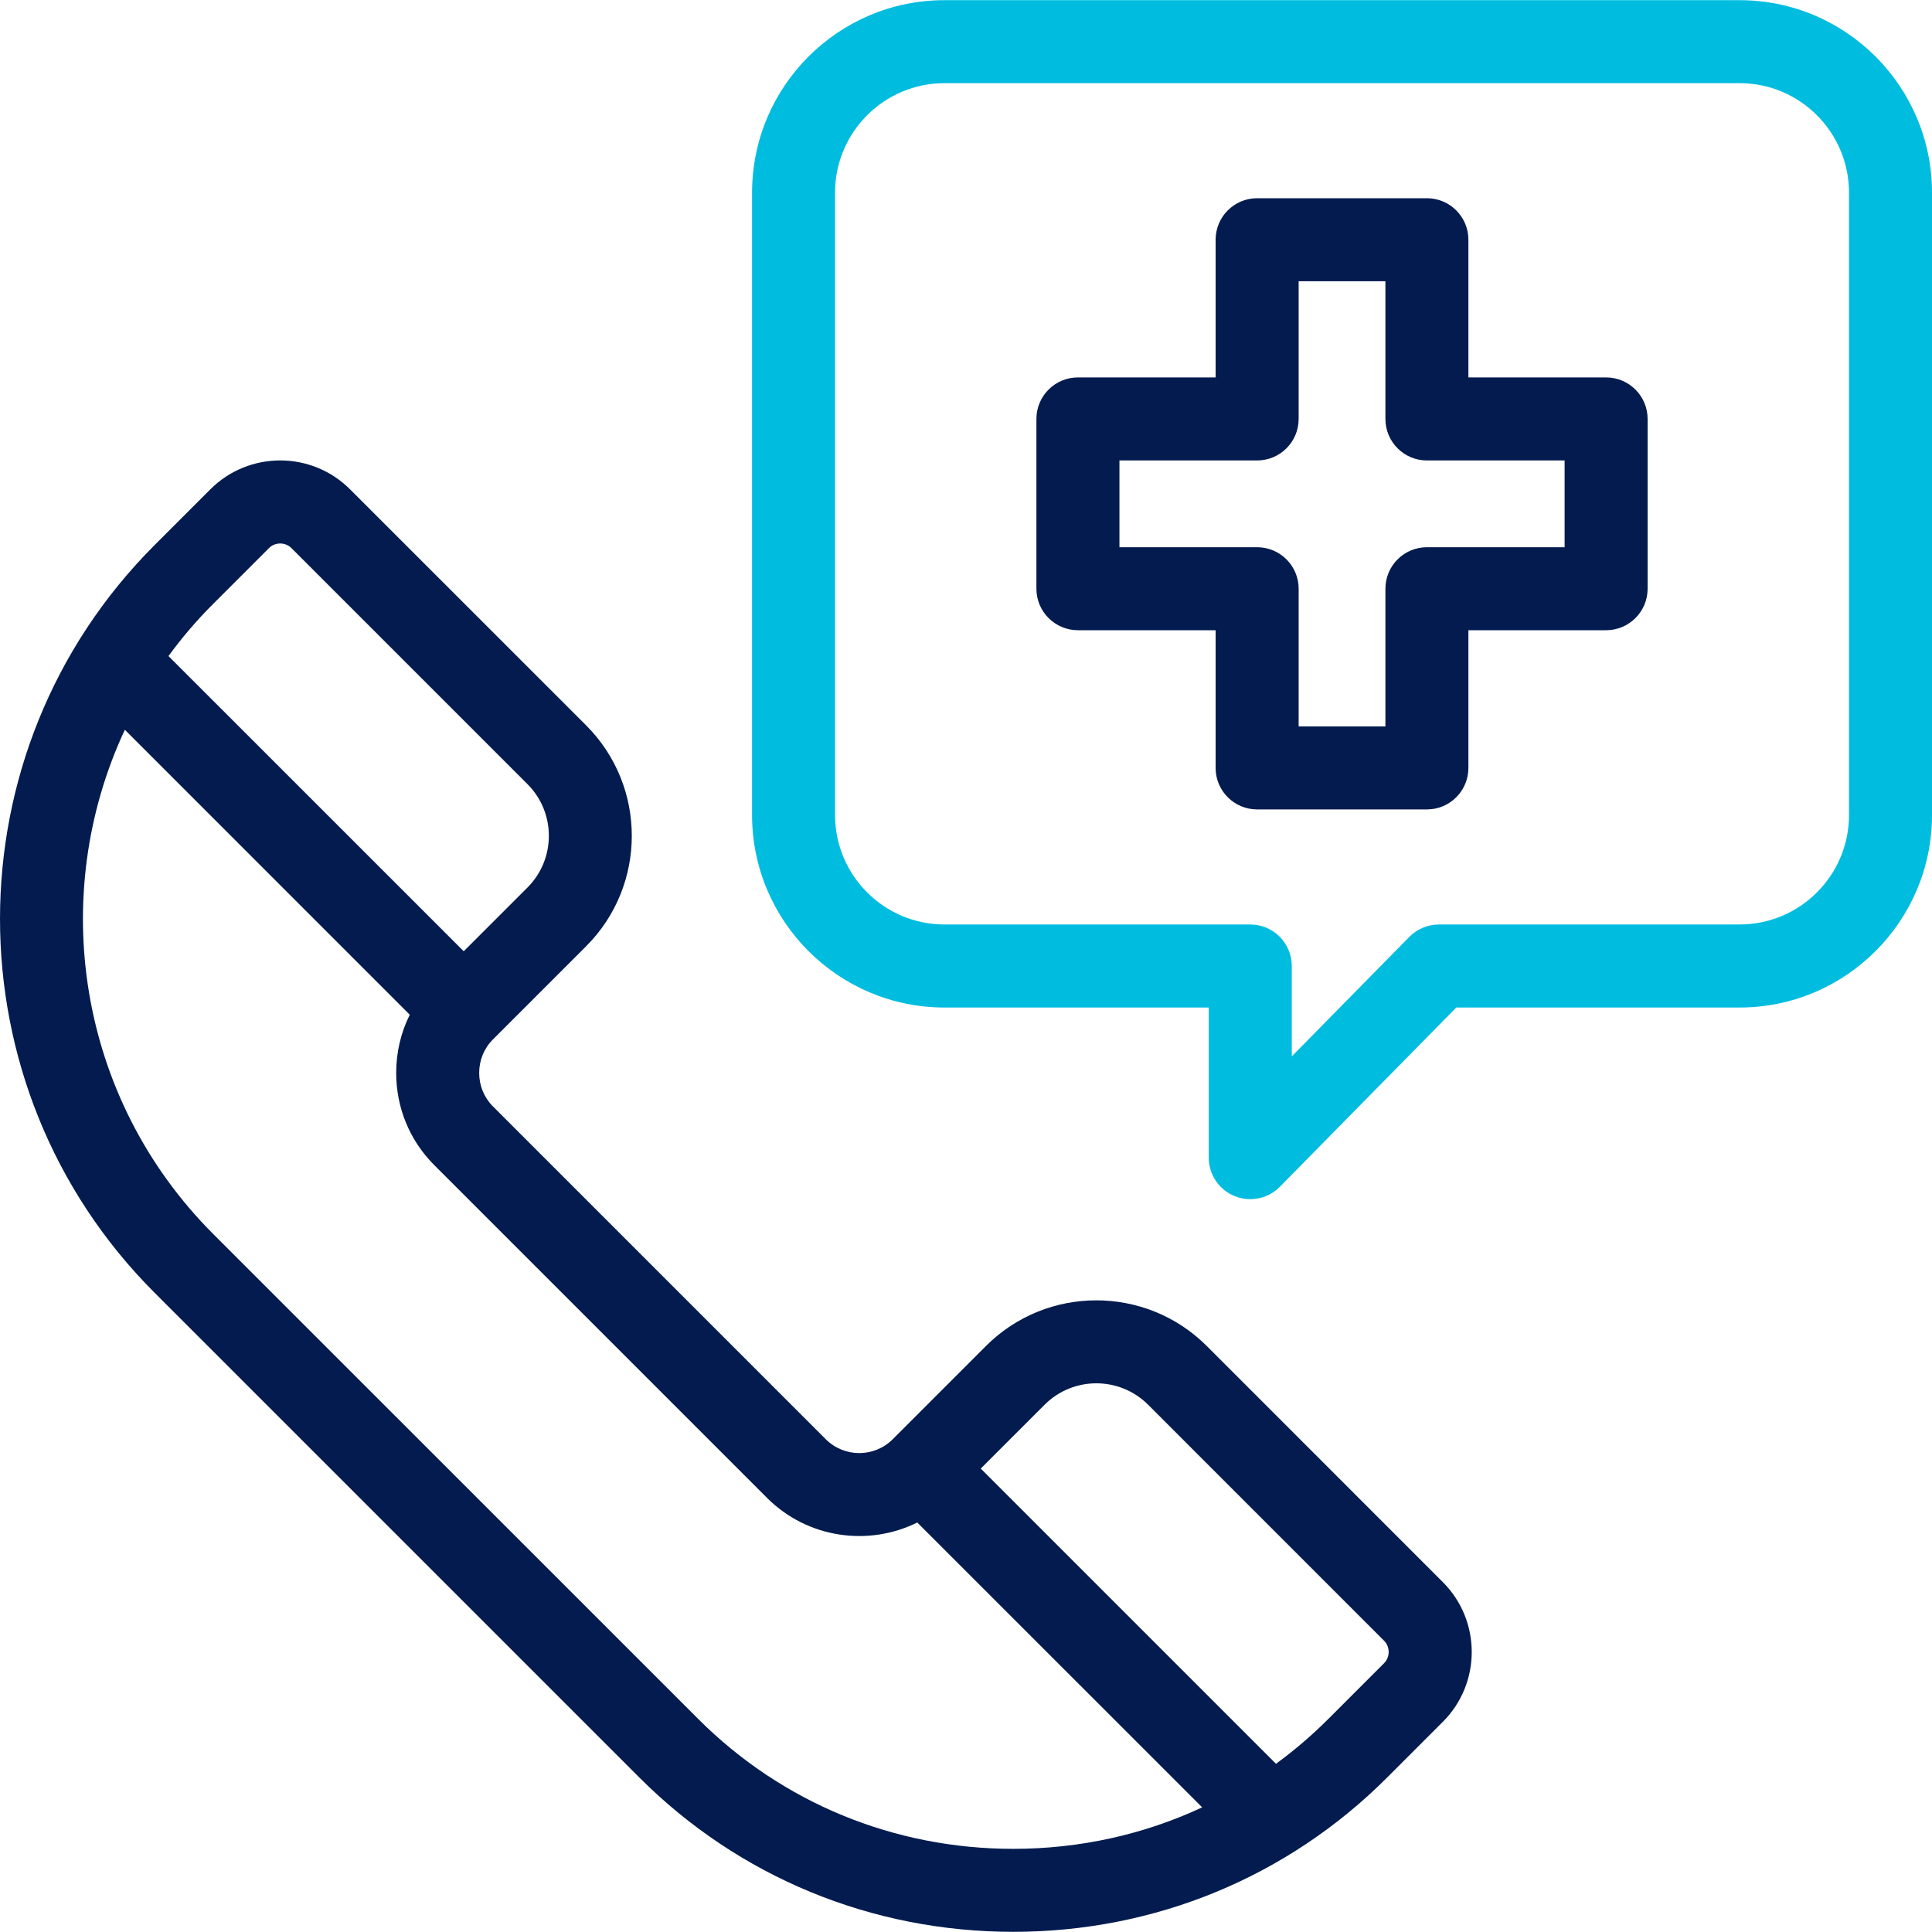
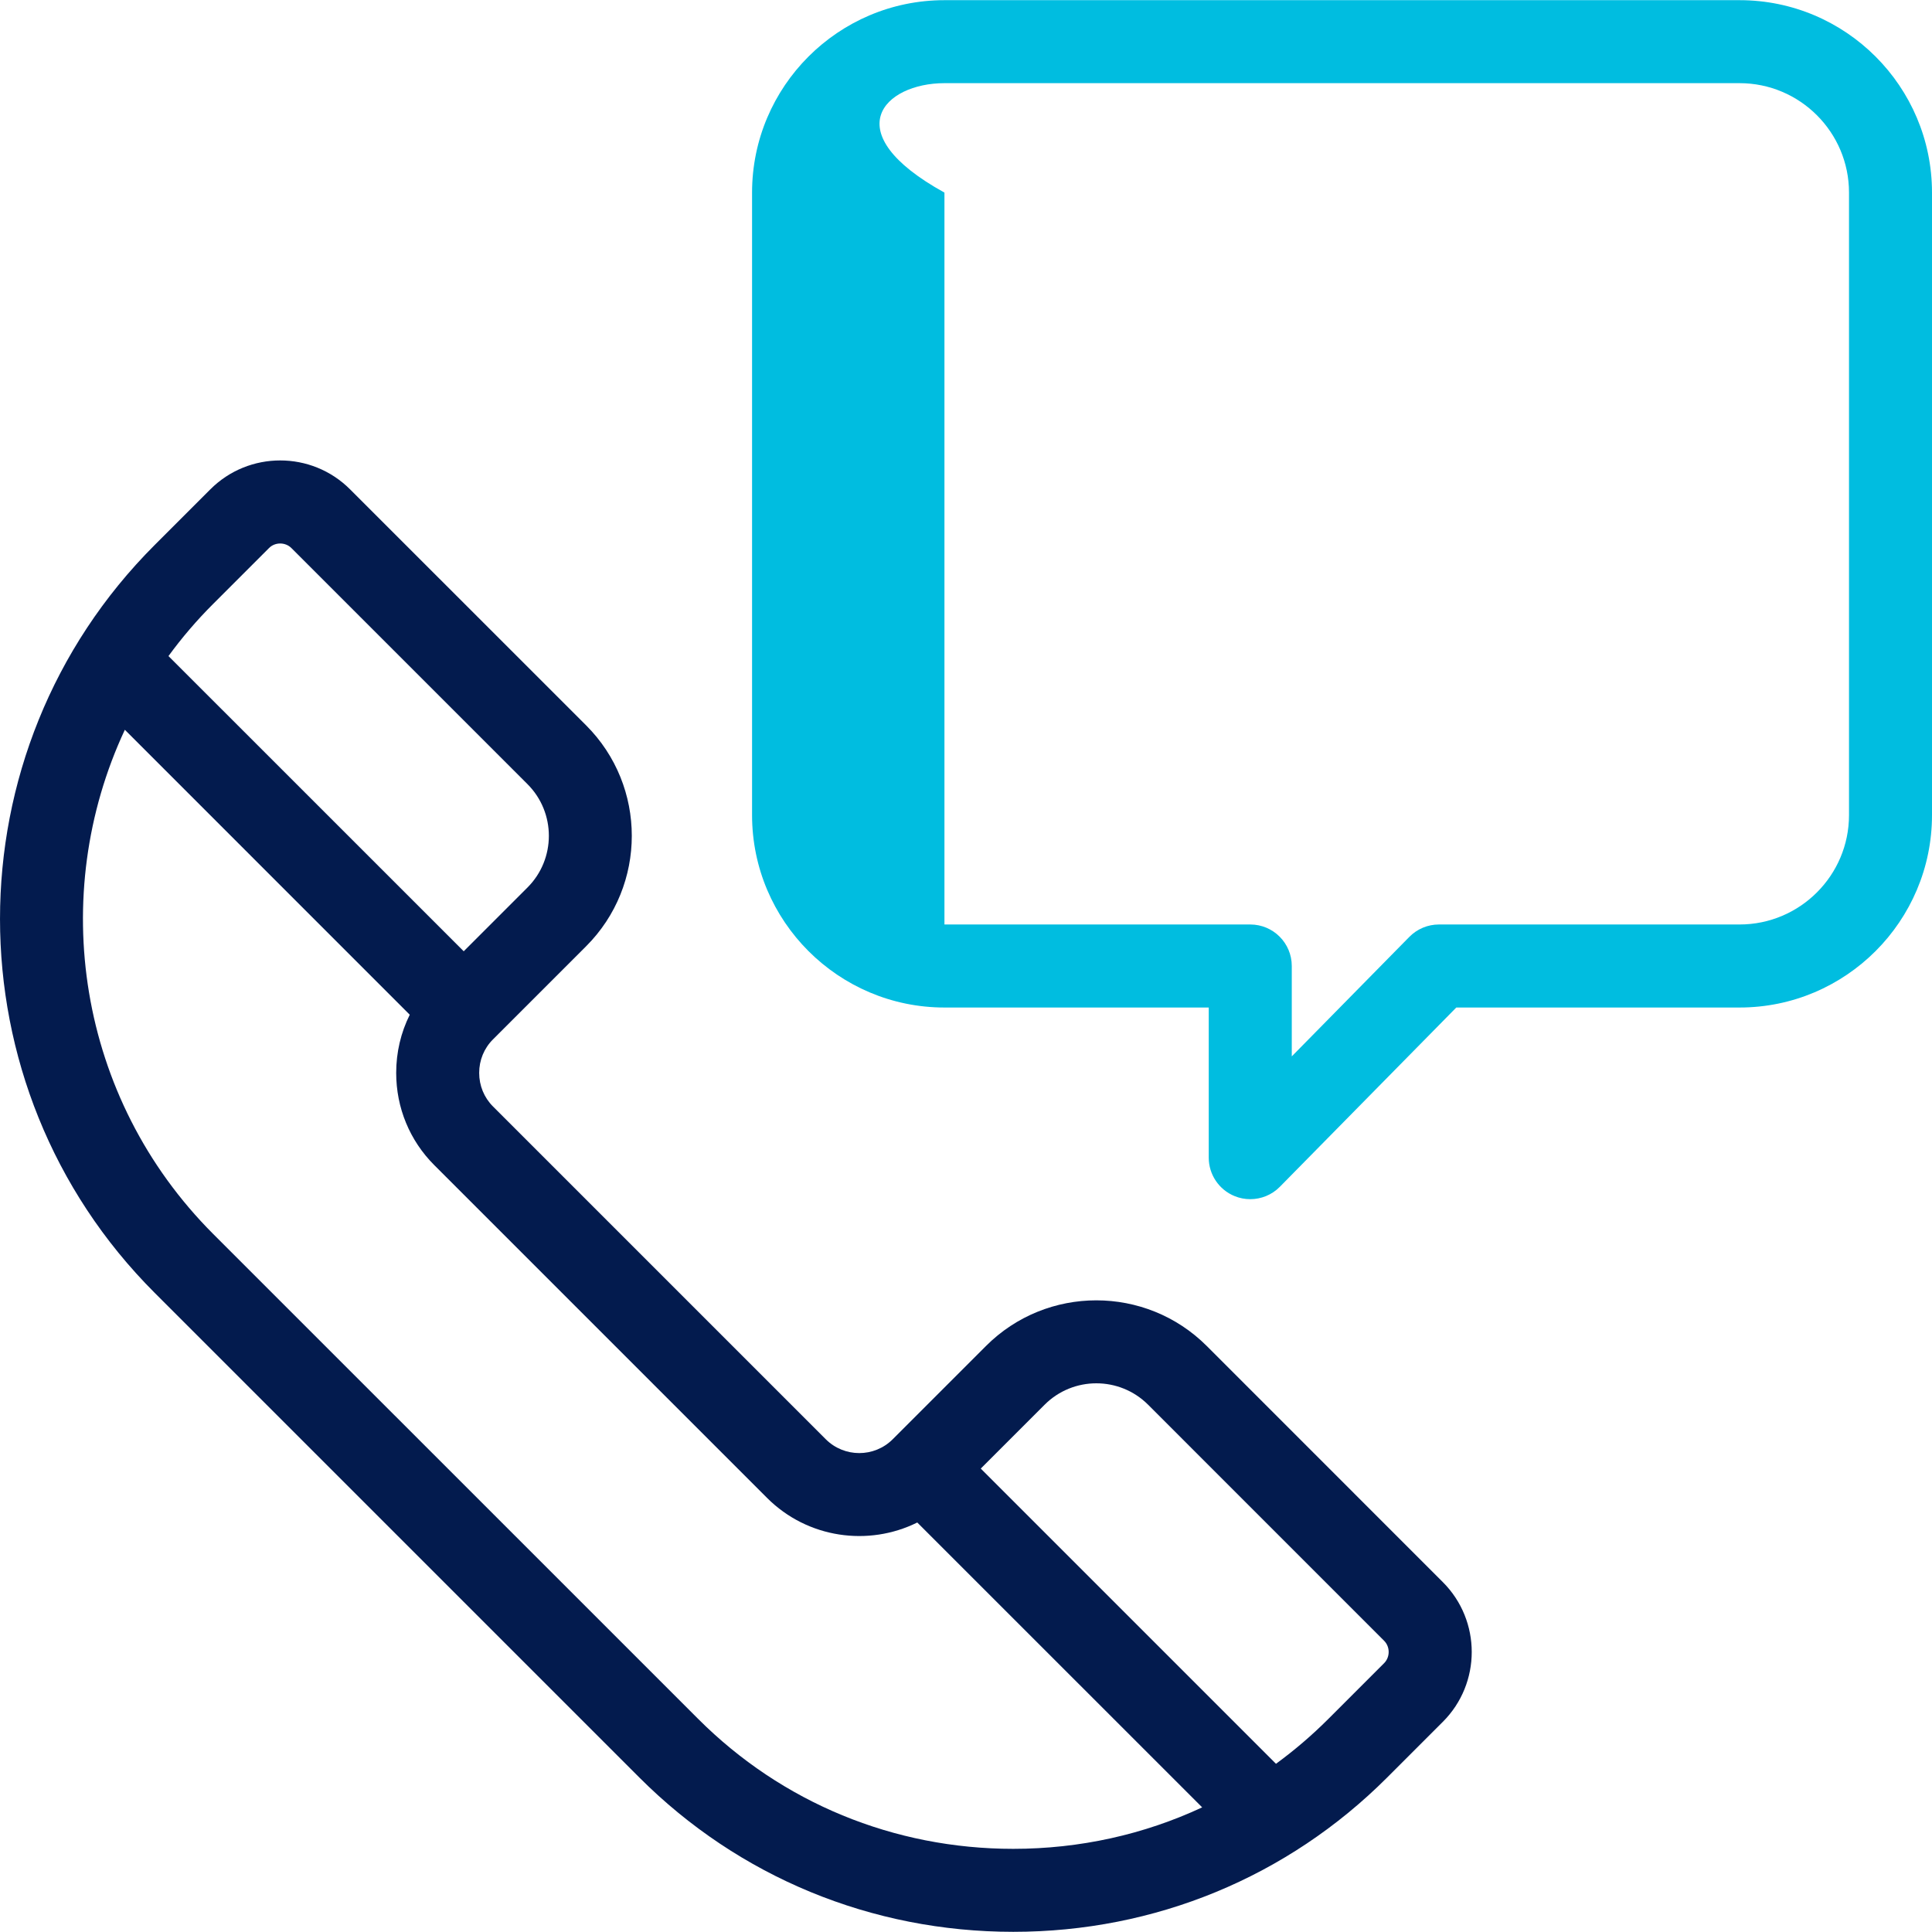
<svg xmlns="http://www.w3.org/2000/svg" width="45" height="45" viewBox="0 0 45 45" fill="none">
  <path d="M28.108 31.351C26.689 29.933 24.382 29.933 22.965 31.351L20.793 33.523C20.363 33.953 19.664 33.952 19.234 33.523L11.481 25.77C11.275 25.563 11.161 25.286 11.161 24.99C11.161 24.694 11.275 24.417 11.481 24.211L13.653 22.039C15.07 20.621 15.07 18.314 13.653 16.896L8.154 11.398C7.257 10.5 5.796 10.5 4.899 11.398L3.601 12.696C-1.2 17.497 -1.2 25.309 3.601 30.111L14.893 41.403C17.21 43.72 20.303 44.996 23.601 44.996C26.899 44.996 29.991 43.72 32.308 41.403L33.606 40.105C34.504 39.208 34.504 37.748 33.606 36.85L28.108 31.351ZM4.968 14.063L6.266 12.765C6.336 12.694 6.431 12.659 6.526 12.659C6.621 12.659 6.716 12.694 6.787 12.765L12.286 18.264C12.95 18.928 12.95 20.008 12.286 20.672L10.801 22.157L3.924 15.281C4.235 14.855 4.583 14.447 4.968 14.063ZM16.261 40.036L4.968 28.744C1.797 25.573 1.11 20.844 2.908 16.998L9.544 23.635C9.337 24.05 9.228 24.511 9.228 24.99C9.228 25.803 9.543 26.565 10.114 27.137L17.867 34.89C18.812 35.834 20.23 36.025 21.365 35.462L28.001 42.097C26.644 42.73 25.149 43.063 23.601 43.063C20.819 43.063 18.212 41.988 16.261 40.036ZM32.239 38.738L30.941 40.036C30.558 40.419 30.15 40.768 29.72 41.082L22.844 34.206L24.332 32.718C24.996 32.054 26.076 32.054 26.741 32.718L32.239 38.217C32.38 38.358 32.38 38.597 32.239 38.738Z" fill="#031B4E" />
-   <path d="M37.41 8.791H34.202V5.584C34.202 5.05 33.769 4.617 33.235 4.617H29.281C28.747 4.617 28.314 5.05 28.314 5.584V8.791H25.107C24.573 8.791 24.14 9.224 24.14 9.758V13.713C24.14 14.246 24.573 14.679 25.107 14.679H28.314V17.887C28.314 18.42 28.747 18.853 29.281 18.853H33.235C33.769 18.853 34.202 18.42 34.202 17.887V14.679H37.41C37.943 14.679 38.376 14.246 38.376 13.713V9.758C38.376 9.224 37.943 8.791 37.41 8.791ZM36.443 12.746H33.235C32.702 12.746 32.269 13.179 32.269 13.713V16.92H30.248V13.713C30.248 13.179 29.815 12.746 29.281 12.746H26.074V10.725H29.281C29.815 10.725 30.248 10.292 30.248 9.758V6.551H32.269V9.758C32.269 10.292 32.702 10.725 33.235 10.725H36.443V12.746Z" fill="#031B4E" />
-   <path d="M40.518 0.004H21.998C19.527 0.004 17.517 2.014 17.517 4.486V18.985C17.517 21.456 19.527 23.467 21.998 23.467H28.154V26.965C28.154 27.357 28.392 27.711 28.755 27.859C28.873 27.908 28.998 27.931 29.121 27.931C29.375 27.931 29.625 27.831 29.81 27.643L33.92 23.467H40.518C42.99 23.467 45 21.456 45 18.985V4.486C45 2.014 42.99 0.004 40.518 0.004ZM43.067 18.985C43.067 20.39 41.923 21.533 40.518 21.533H33.515C33.256 21.533 33.008 21.637 32.826 21.822L30.088 24.605V22.5C30.088 21.966 29.655 21.533 29.121 21.533H21.998C20.593 21.533 19.45 20.39 19.45 18.985V4.486C19.45 3.08 20.593 1.937 21.998 1.937H40.518C41.923 1.937 43.067 3.08 43.067 4.486V18.985Z" fill="#00BDE0" />
+   <path d="M40.518 0.004H21.998C19.527 0.004 17.517 2.014 17.517 4.486V18.985C17.517 21.456 19.527 23.467 21.998 23.467H28.154V26.965C28.154 27.357 28.392 27.711 28.755 27.859C28.873 27.908 28.998 27.931 29.121 27.931C29.375 27.931 29.625 27.831 29.81 27.643L33.92 23.467H40.518C42.99 23.467 45 21.456 45 18.985V4.486C45 2.014 42.99 0.004 40.518 0.004ZM43.067 18.985C43.067 20.39 41.923 21.533 40.518 21.533H33.515C33.256 21.533 33.008 21.637 32.826 21.822L30.088 24.605V22.5C30.088 21.966 29.655 21.533 29.121 21.533H21.998V4.486C19.45 3.08 20.593 1.937 21.998 1.937H40.518C41.923 1.937 43.067 3.08 43.067 4.486V18.985Z" fill="#00BDE0" />
</svg>